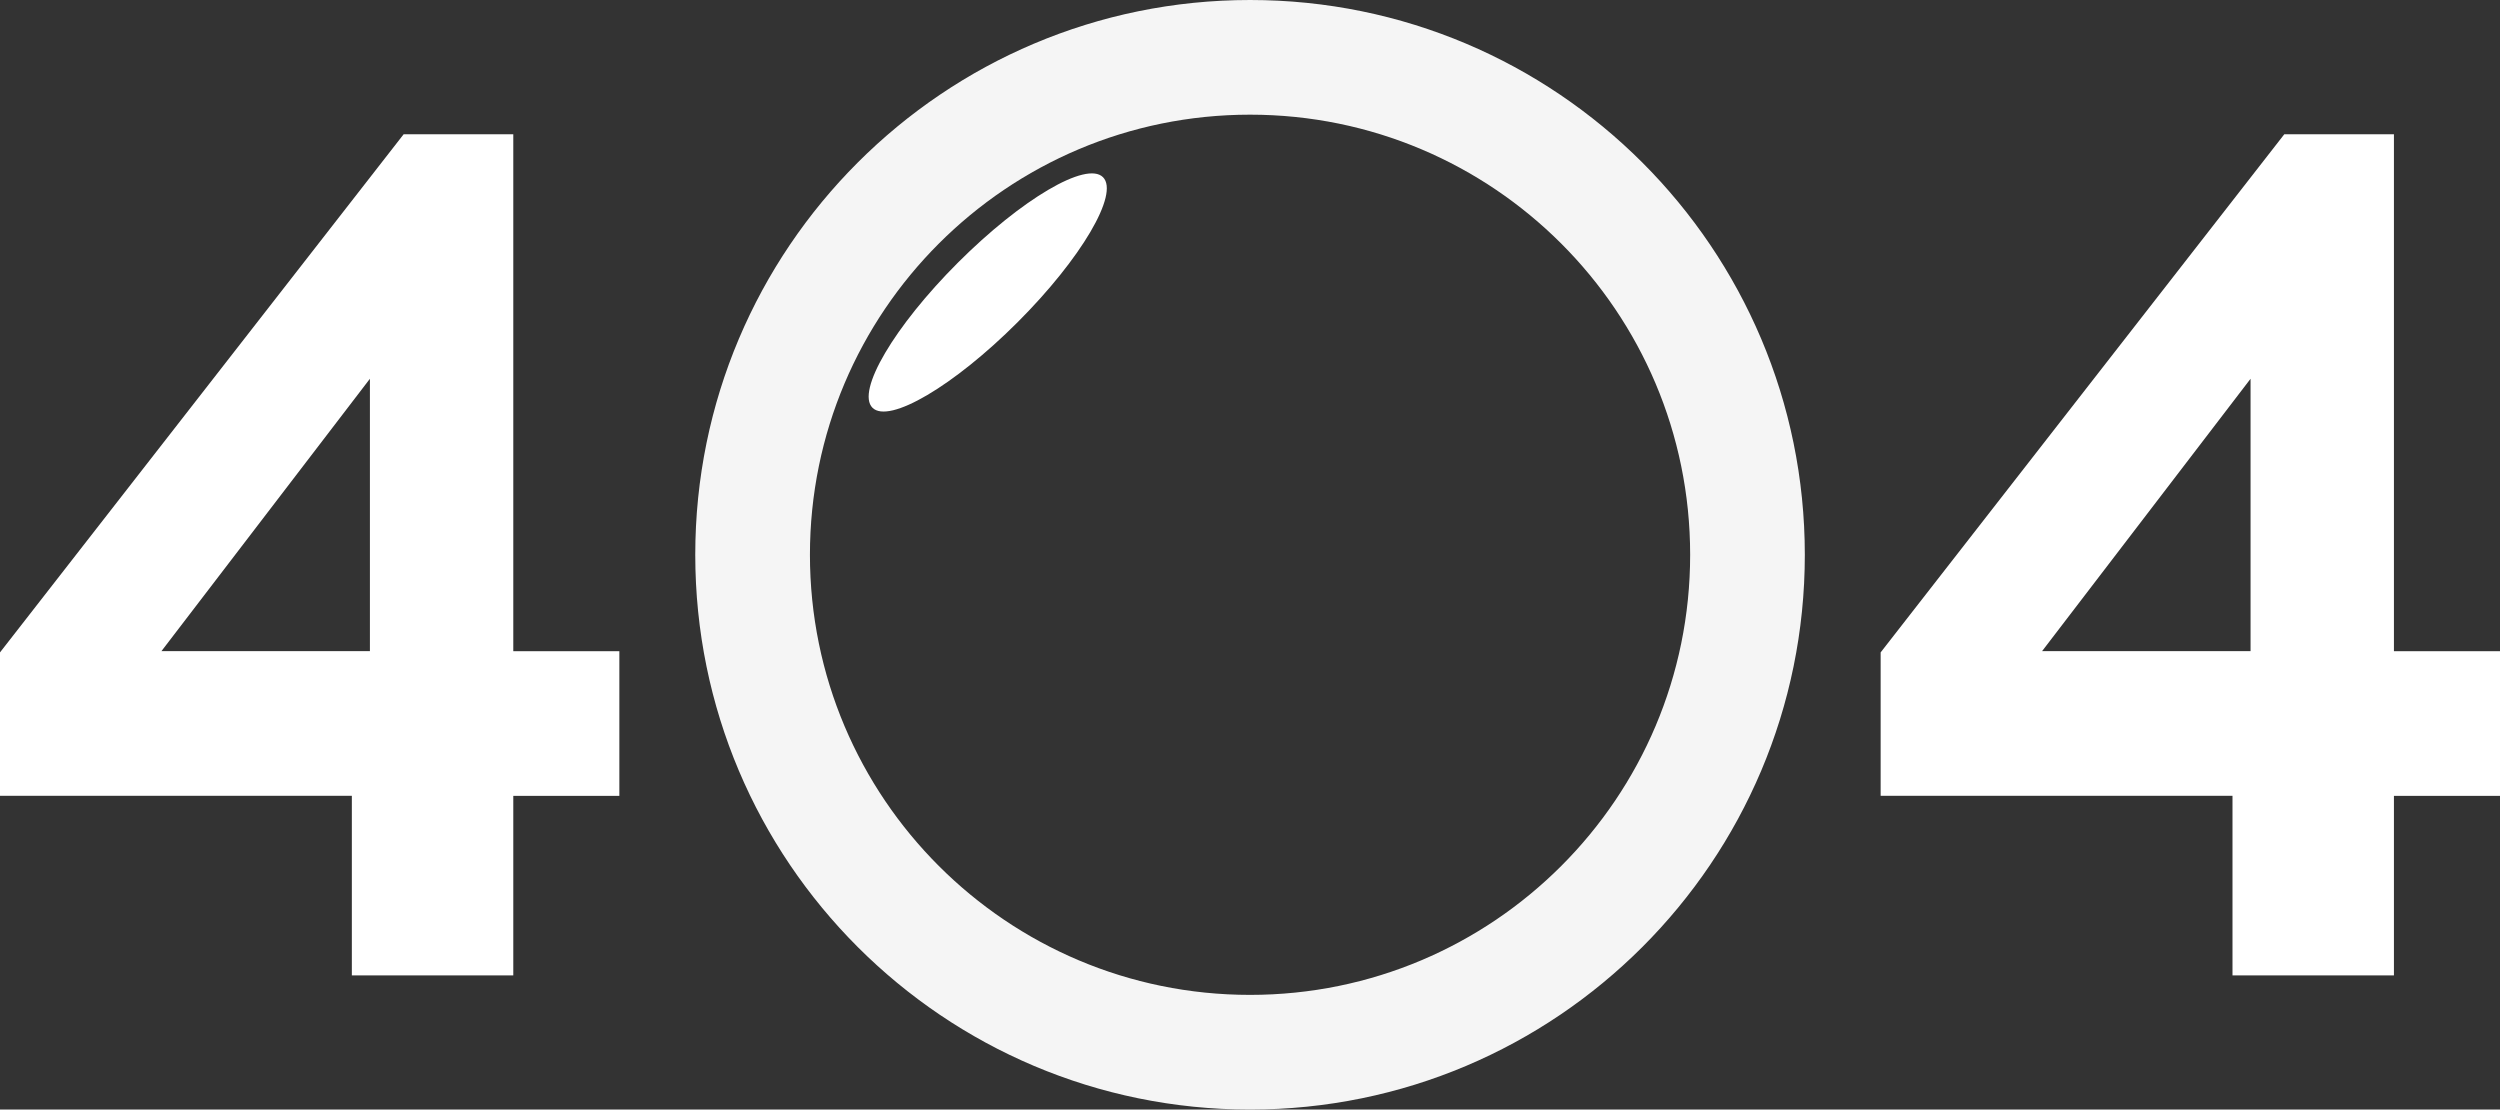
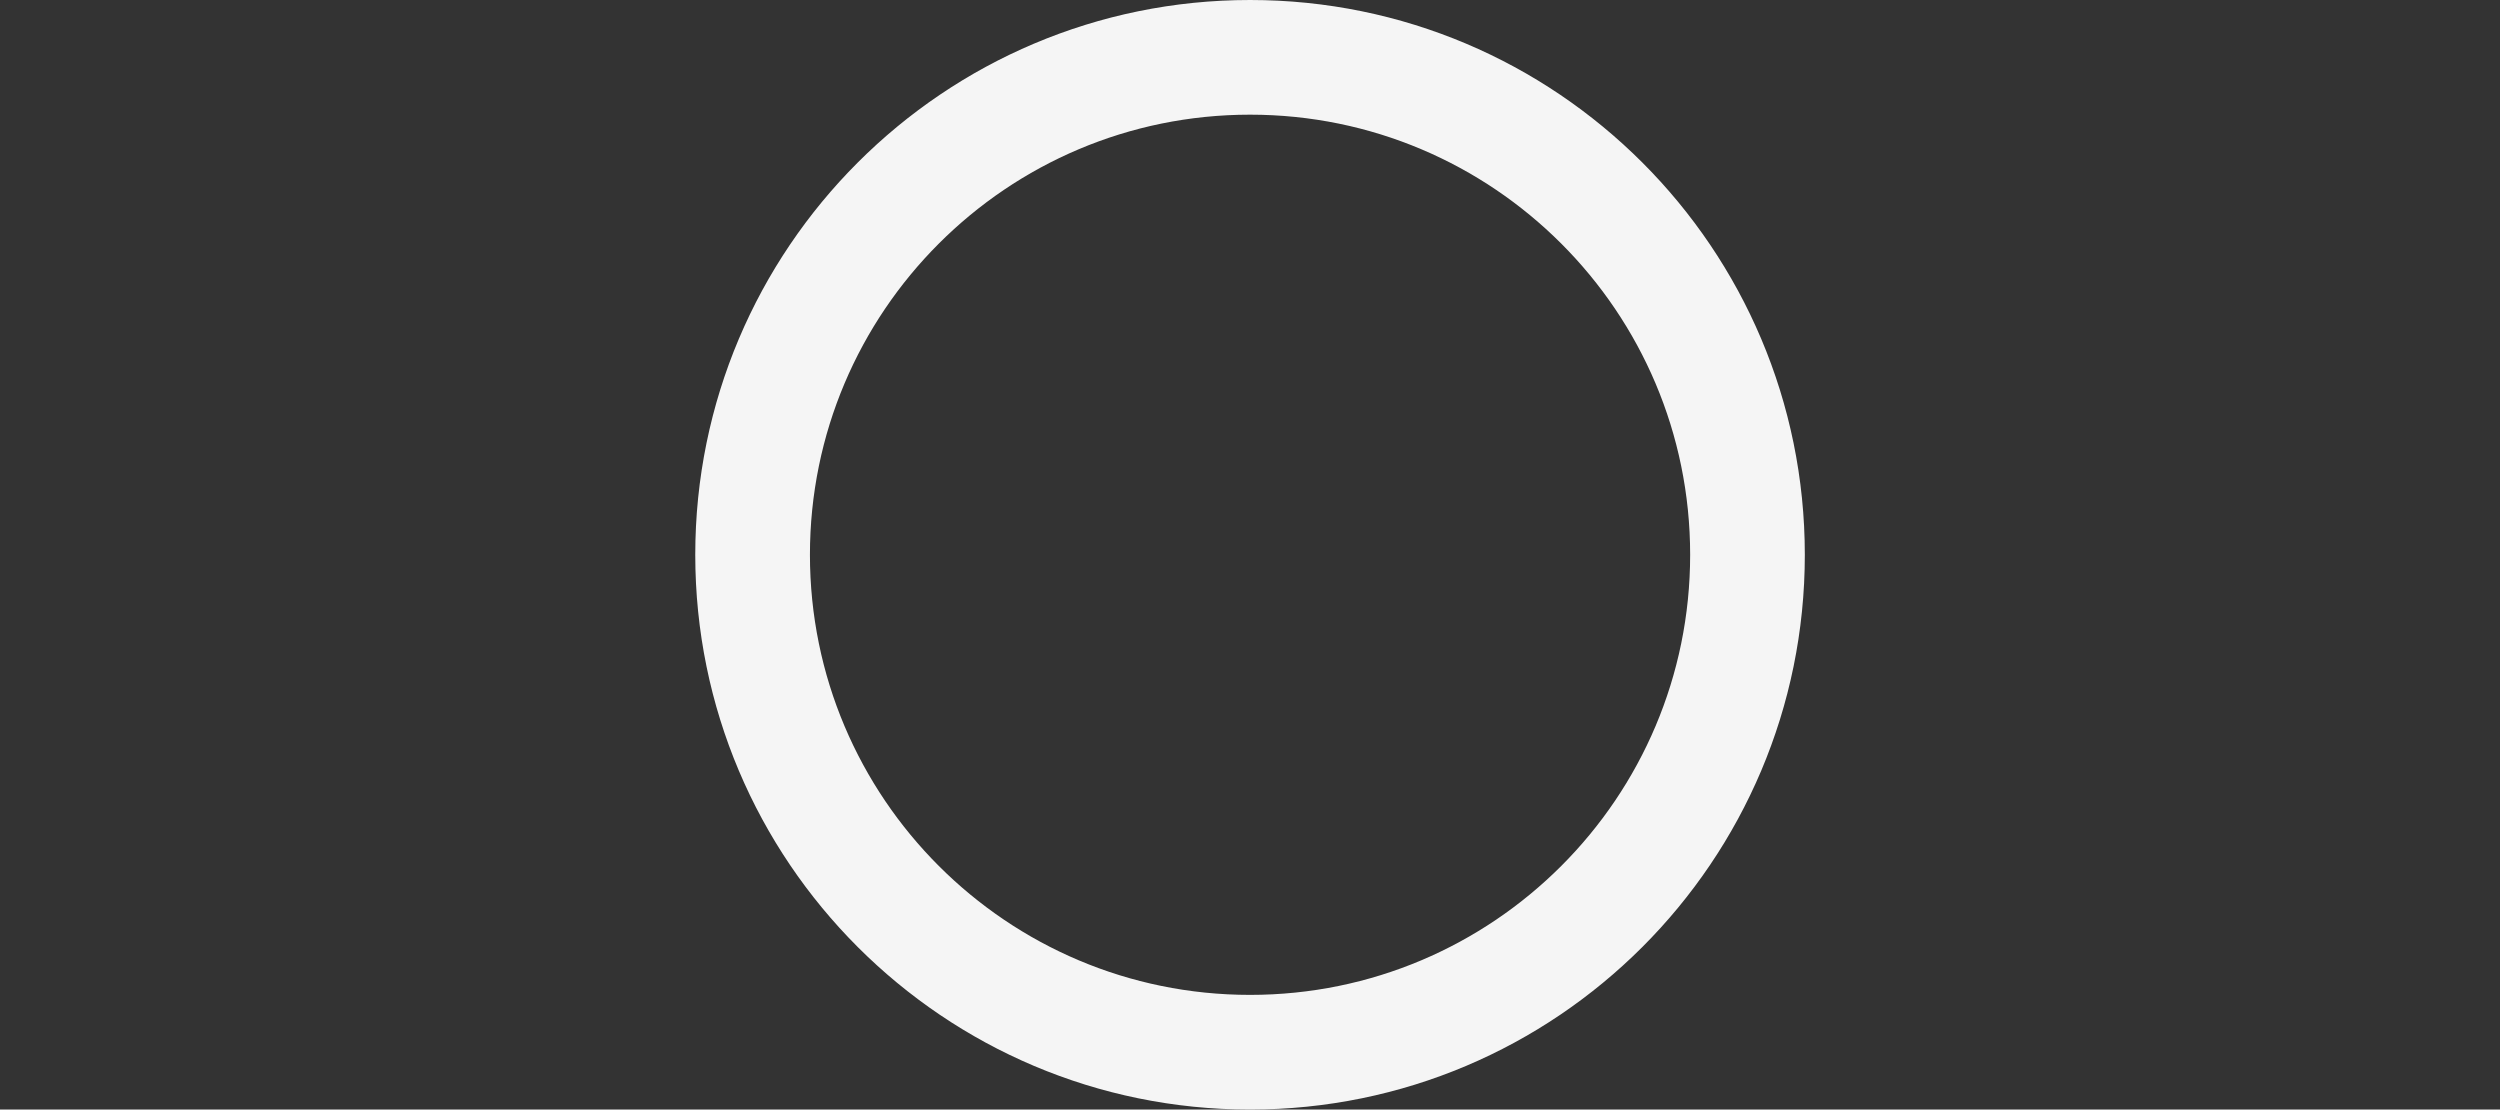
<svg xmlns="http://www.w3.org/2000/svg" id="katman_2" width="293.45" height="130.24" viewBox="0 0 293.45 130.24">
  <rect x="0" y="0" width="293.45" height="130.24" fill="#333333" stroke="none" />
  <defs>
    <style>.cls-1{fill:#f5f5f5;}.cls-1,.cls-2{stroke-width:0px;}.cls-2{fill:#fff;}</style>
  </defs>
  <g id="BACKGROUND_1">
-     <path class="cls-2" d="m41.3,114.48v-21.07H0v-16.83L47.38,15.76h12.87v60.68h12.45v16.98h-12.45v21.07h-18.95Zm-22.35-38.05h24.47v-31.97l-24.47,31.97Z" />
-     <path class="cls-2" d="m262.05,114.48v-21.07h-41.3v-16.83l47.38-60.82h12.87v60.68h12.45v16.98h-12.45v21.07h-18.95Zm-22.35-38.05h24.47v-31.97l-24.47,31.97Z" />
    <path class="cls-1" d="m146.73,0c-35.96,0-65.12,29.16-65.12,65.12s29.16,65.12,65.12,65.12,65.12-29.16,65.12-65.12S182.69,0,146.73,0Zm0,116.78c-28.53,0-51.66-23.13-51.66-51.66s23.13-51.66,51.66-51.66,51.66,23.13,51.66,51.66-23.13,51.66-51.66,51.66Z" />
-     <path class="cls-2" d="m112.44,30.83c-7.47,7.47-11.96,15.1-10.03,17.03,1.93,1.93,9.56-2.56,17.03-10.03,7.47-7.47,11.96-15.1,10.03-17.03-1.93-1.93-9.56,2.56-17.03,10.03Z" />
  </g>
</svg>